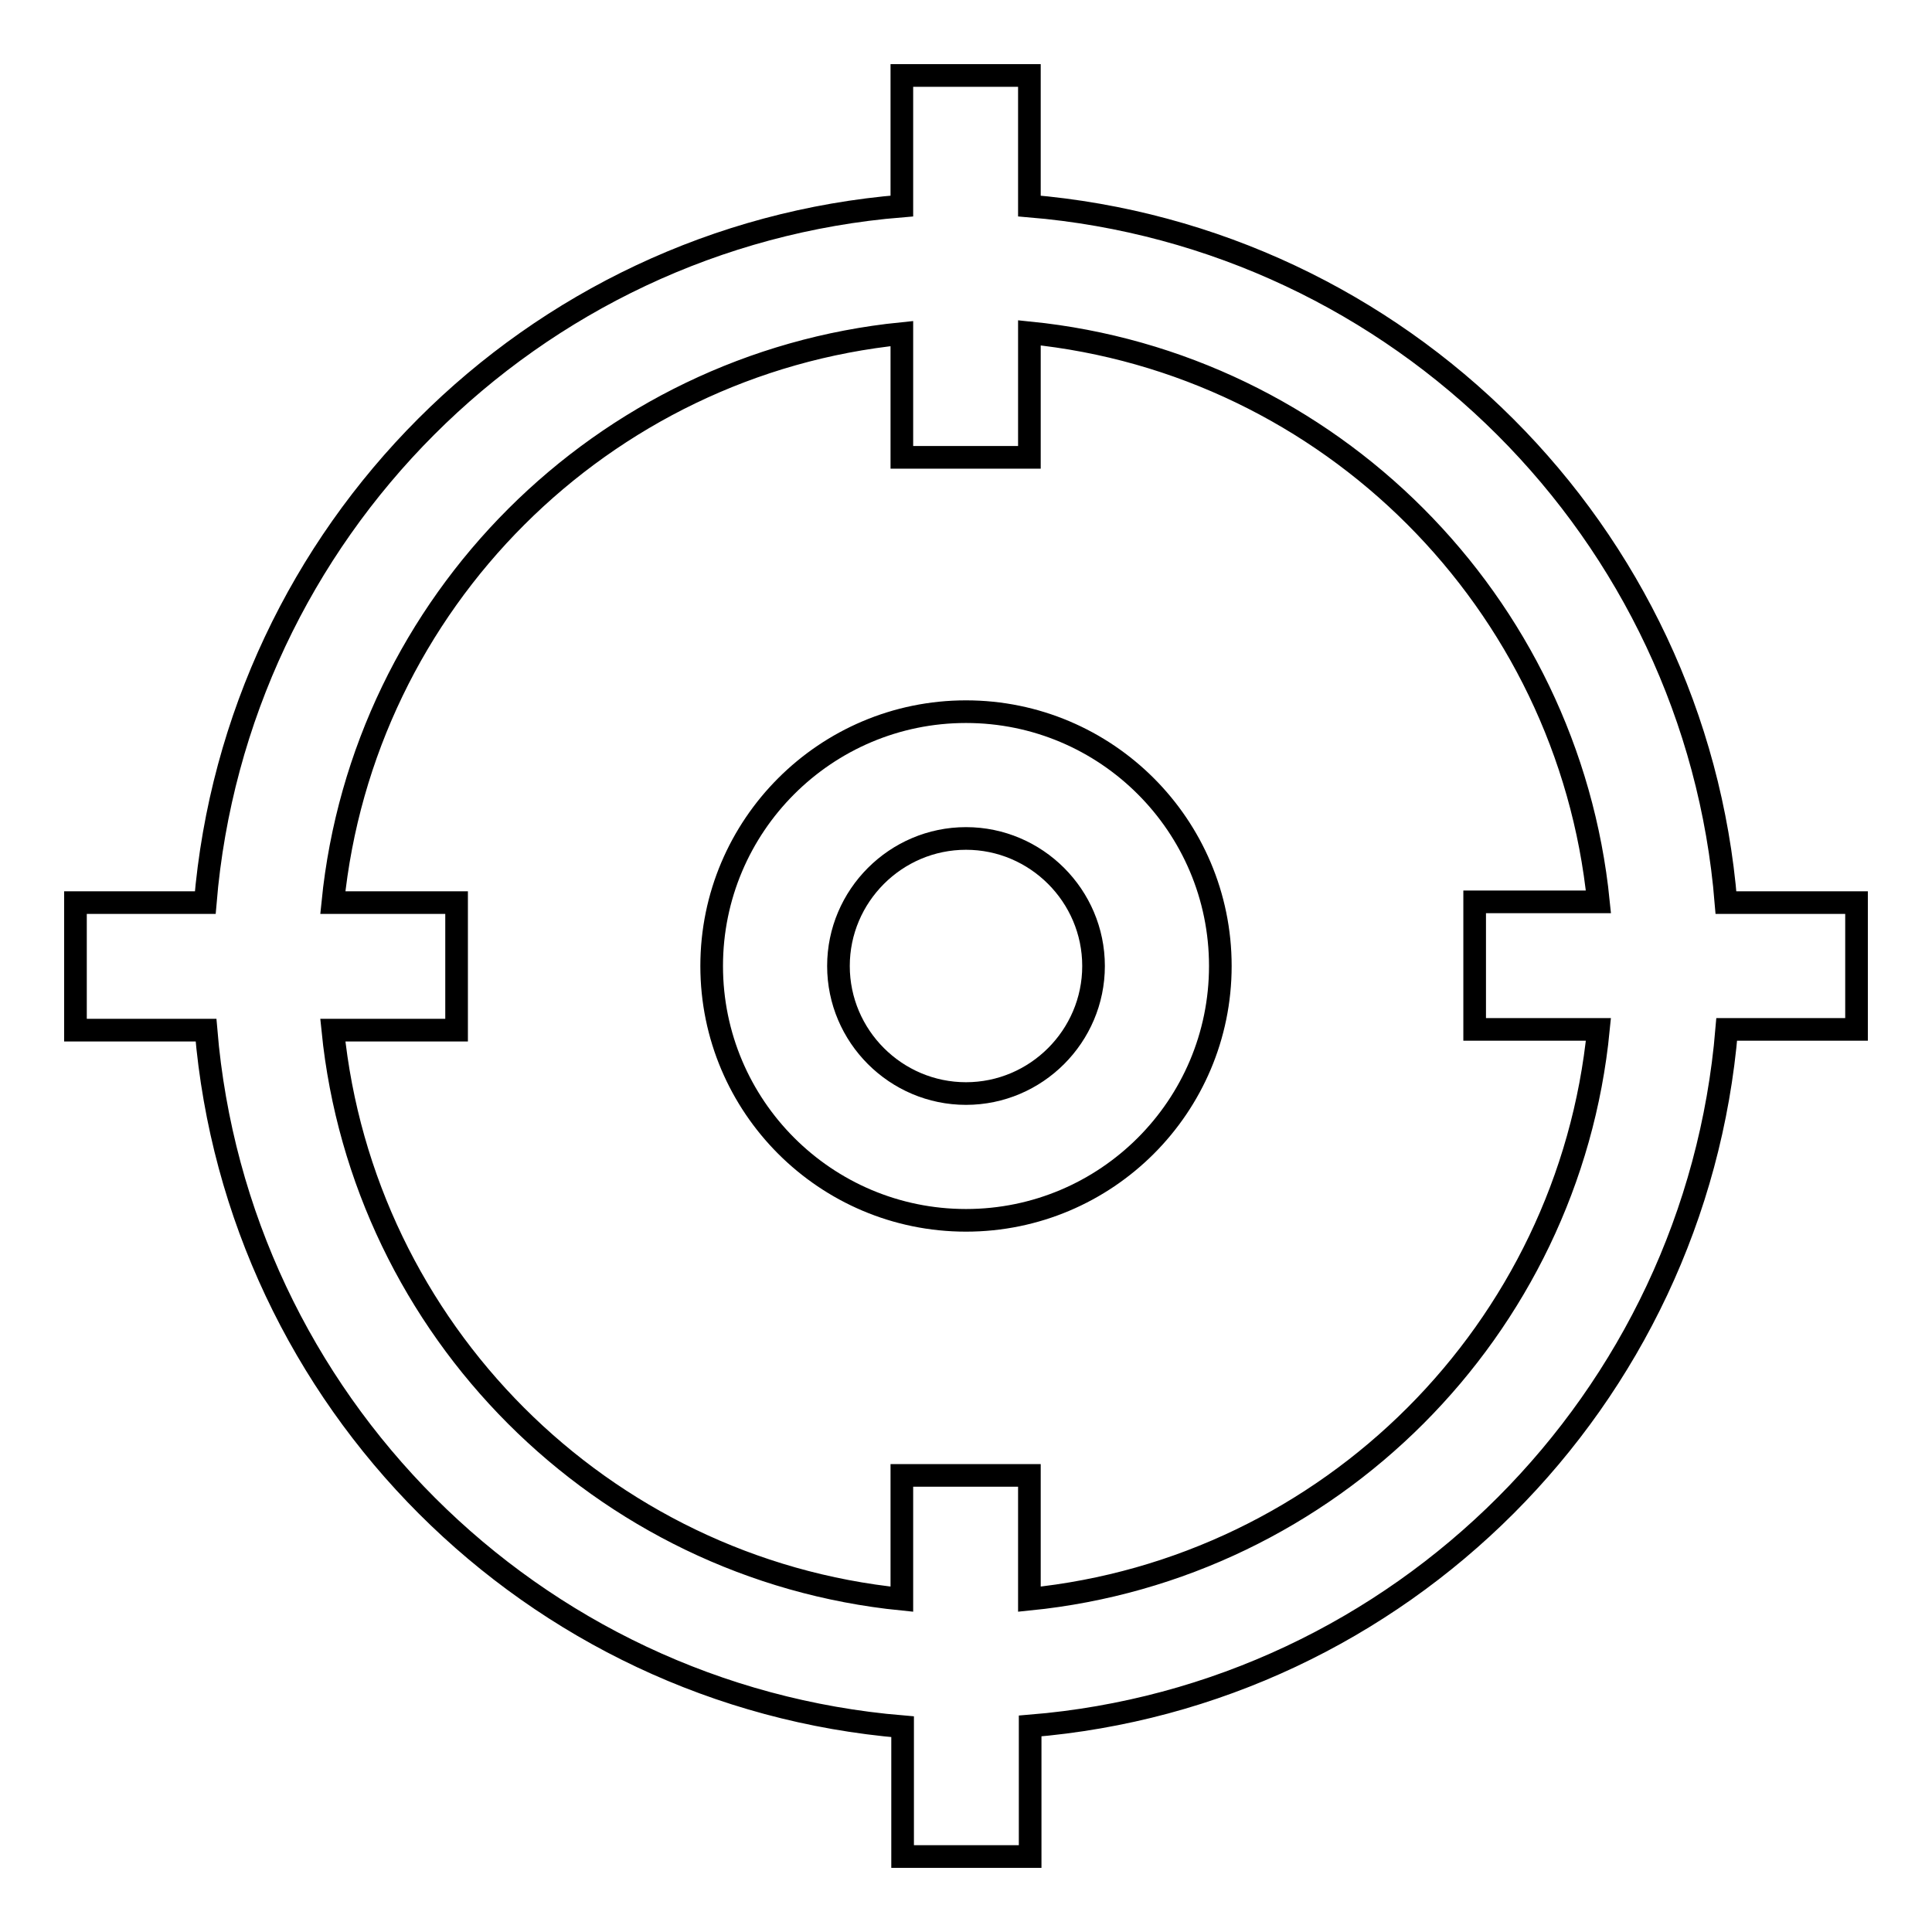
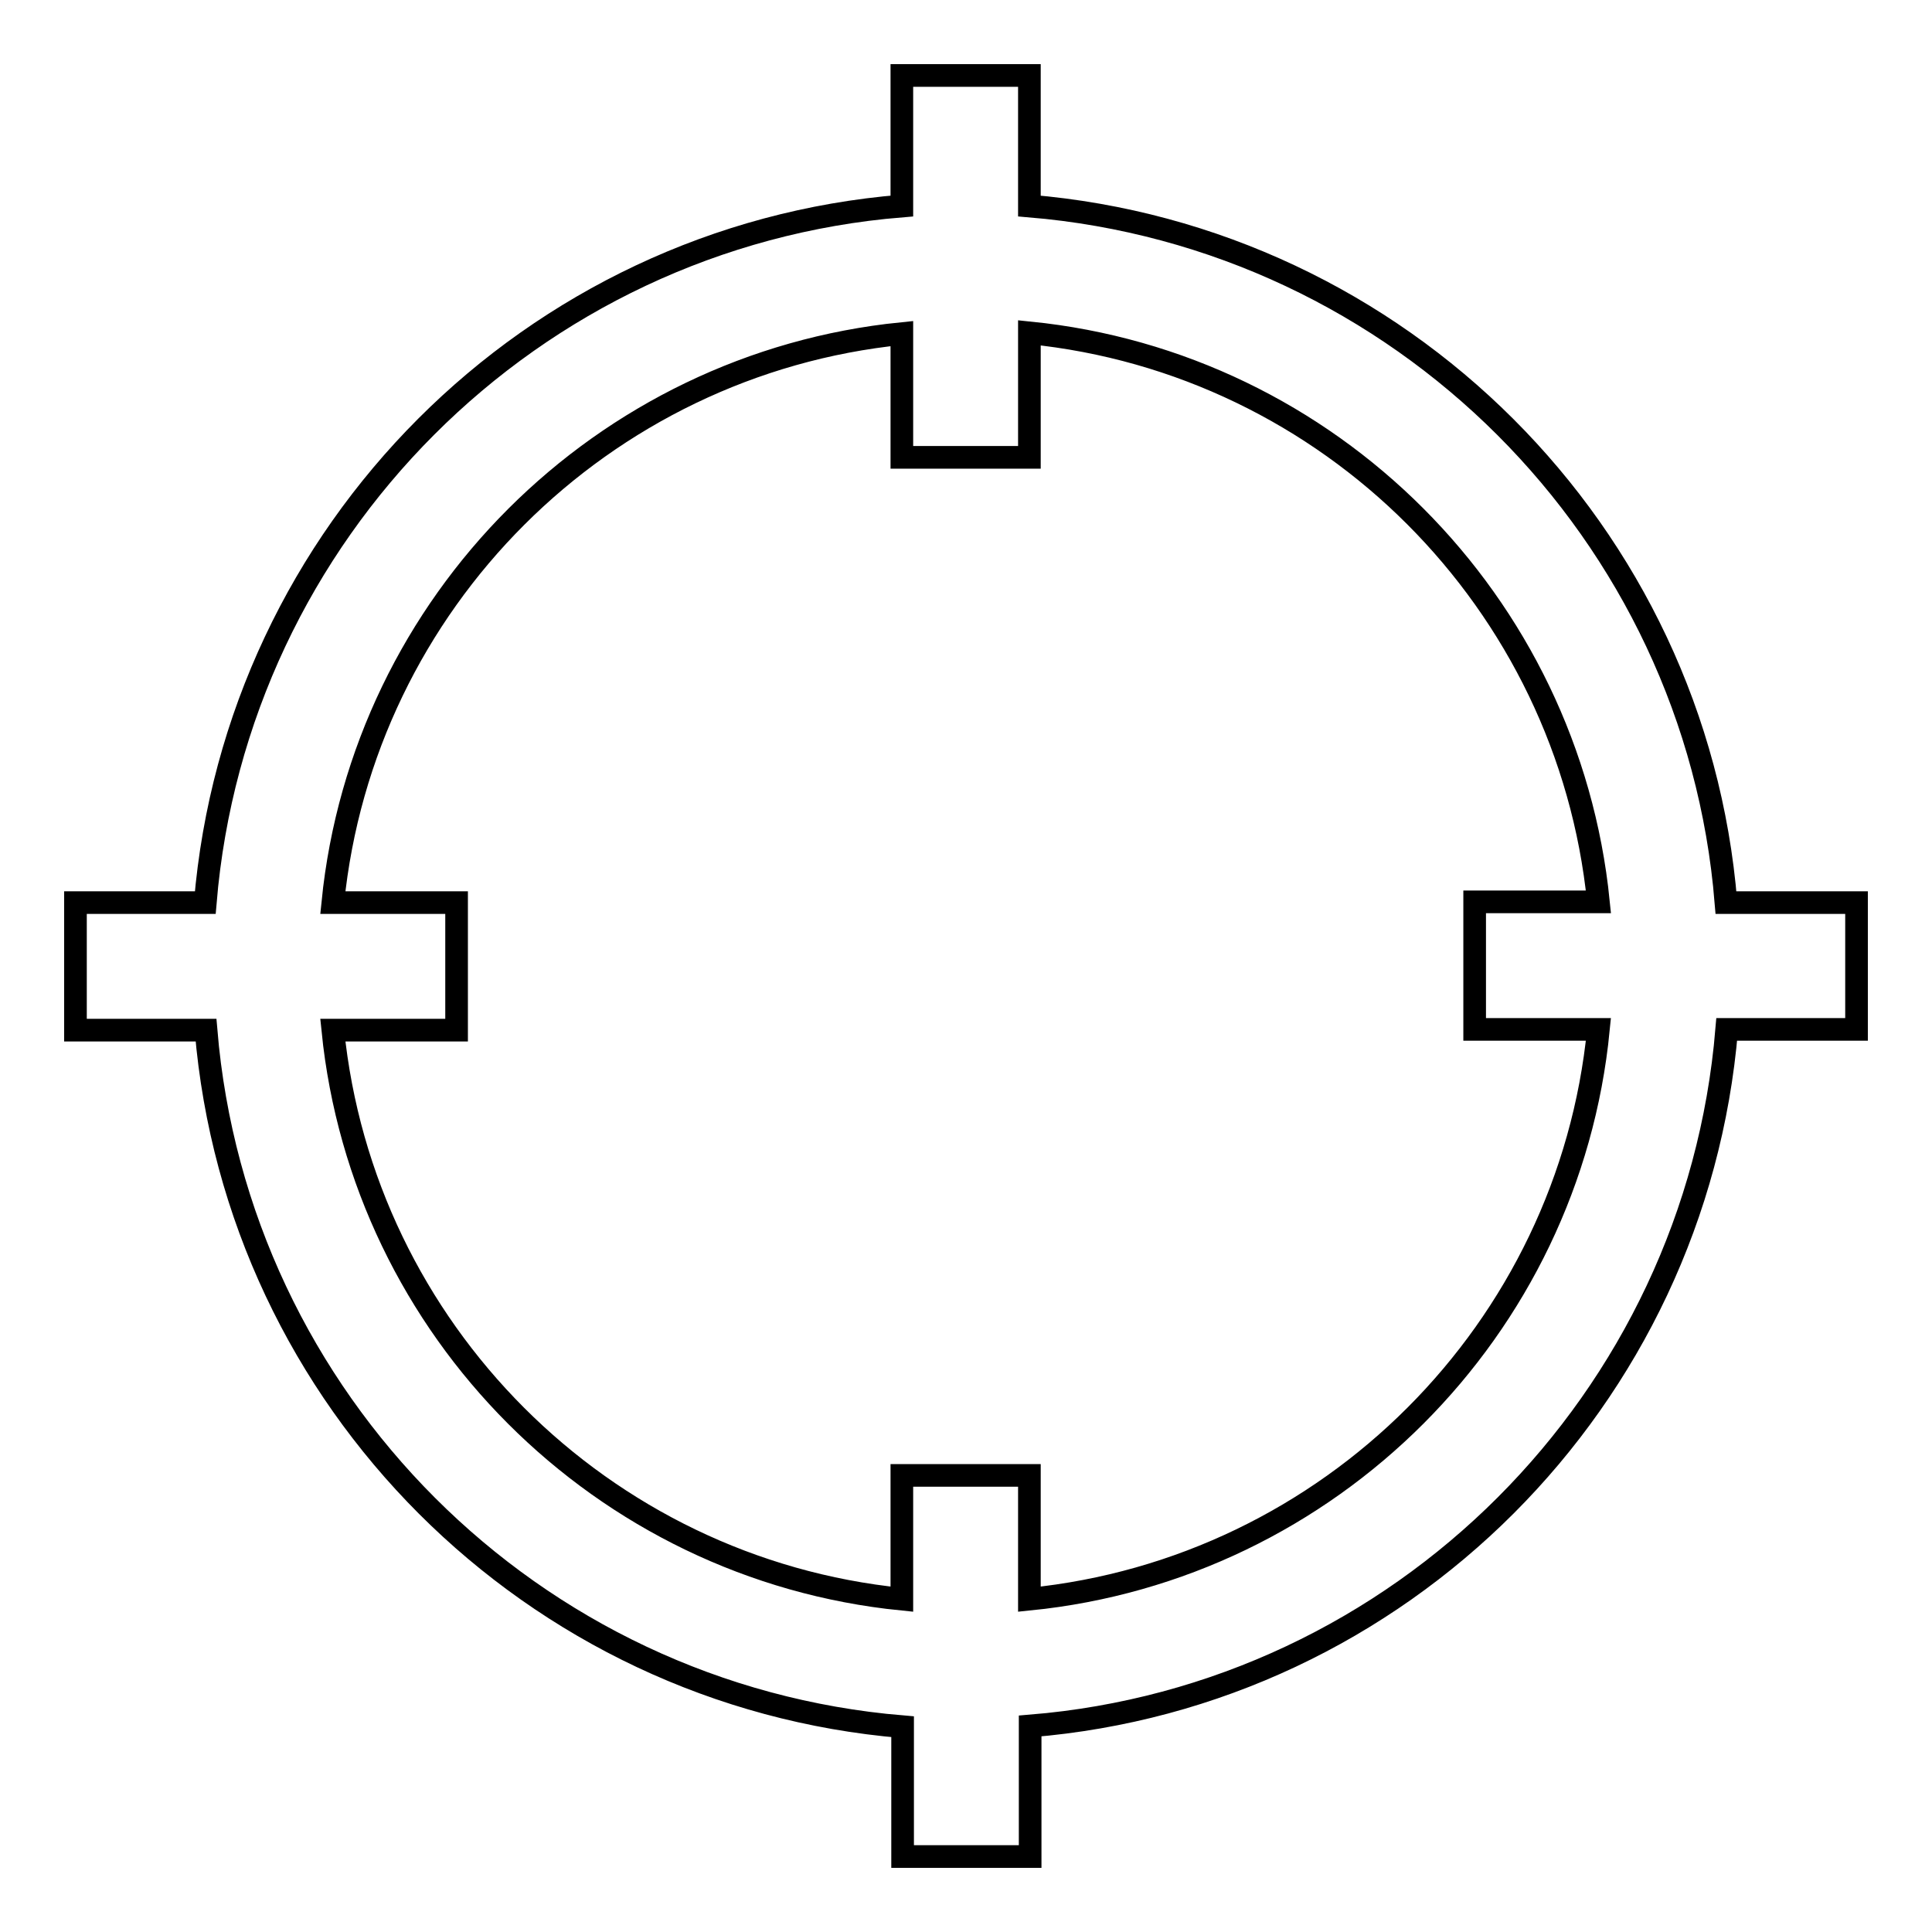
<svg xmlns="http://www.w3.org/2000/svg" version="1.1" x="0px" y="0px" viewBox="0 0 256 256" enable-background="new 0 0 256 256" xml:space="preserve">
  <g>
    <g>
-       <path stroke-width="3" fill-opacity="0" stroke="#000000" d="M128,94.3c-18.6,0-33.7,15.1-33.7,33.7c0,18.6,15.1,33.7,33.7,33.7c18.6,0,33.7-15.1,33.7-33.7C161.7,109.4,146.6,94.3,128,94.3z M128,144.9c-9.3,0-16.9-7.6-16.9-16.9c0-9.3,7.6-16.9,16.9-16.9c9.3,0,16.9,7.6,16.9,16.9C144.9,137.3,137.3,144.9,128,144.9z" />
      <path stroke-width="3" fill-opacity="0" stroke="#000000" d="M246,119.6h-17.3c-4-49.1-43.2-88.2-92.3-92.3V10h-16.9v17.3c-49.1,4-88.2,43.2-92.3,92.3H10v16.9h17.3c4.1,49.1,43.2,88.2,92.3,92.3V246h16.9v-17.3c49.1-4,88.2-43.2,92.3-92.3H246V119.6z M136.4,211.9v-16.4h-16.9v16.4c-39.8-4-71.4-35.7-75.4-75.4h16.4v-16.9H44.1c4-39.8,35.7-71.4,75.4-75.4v16.4h16.9V44.1c39.8,4,71.4,35.7,75.4,75.4h-16.4v16.9h16.4C207.9,176.2,176.2,207.9,136.4,211.9z" />
    </g>
  </g>
</svg>